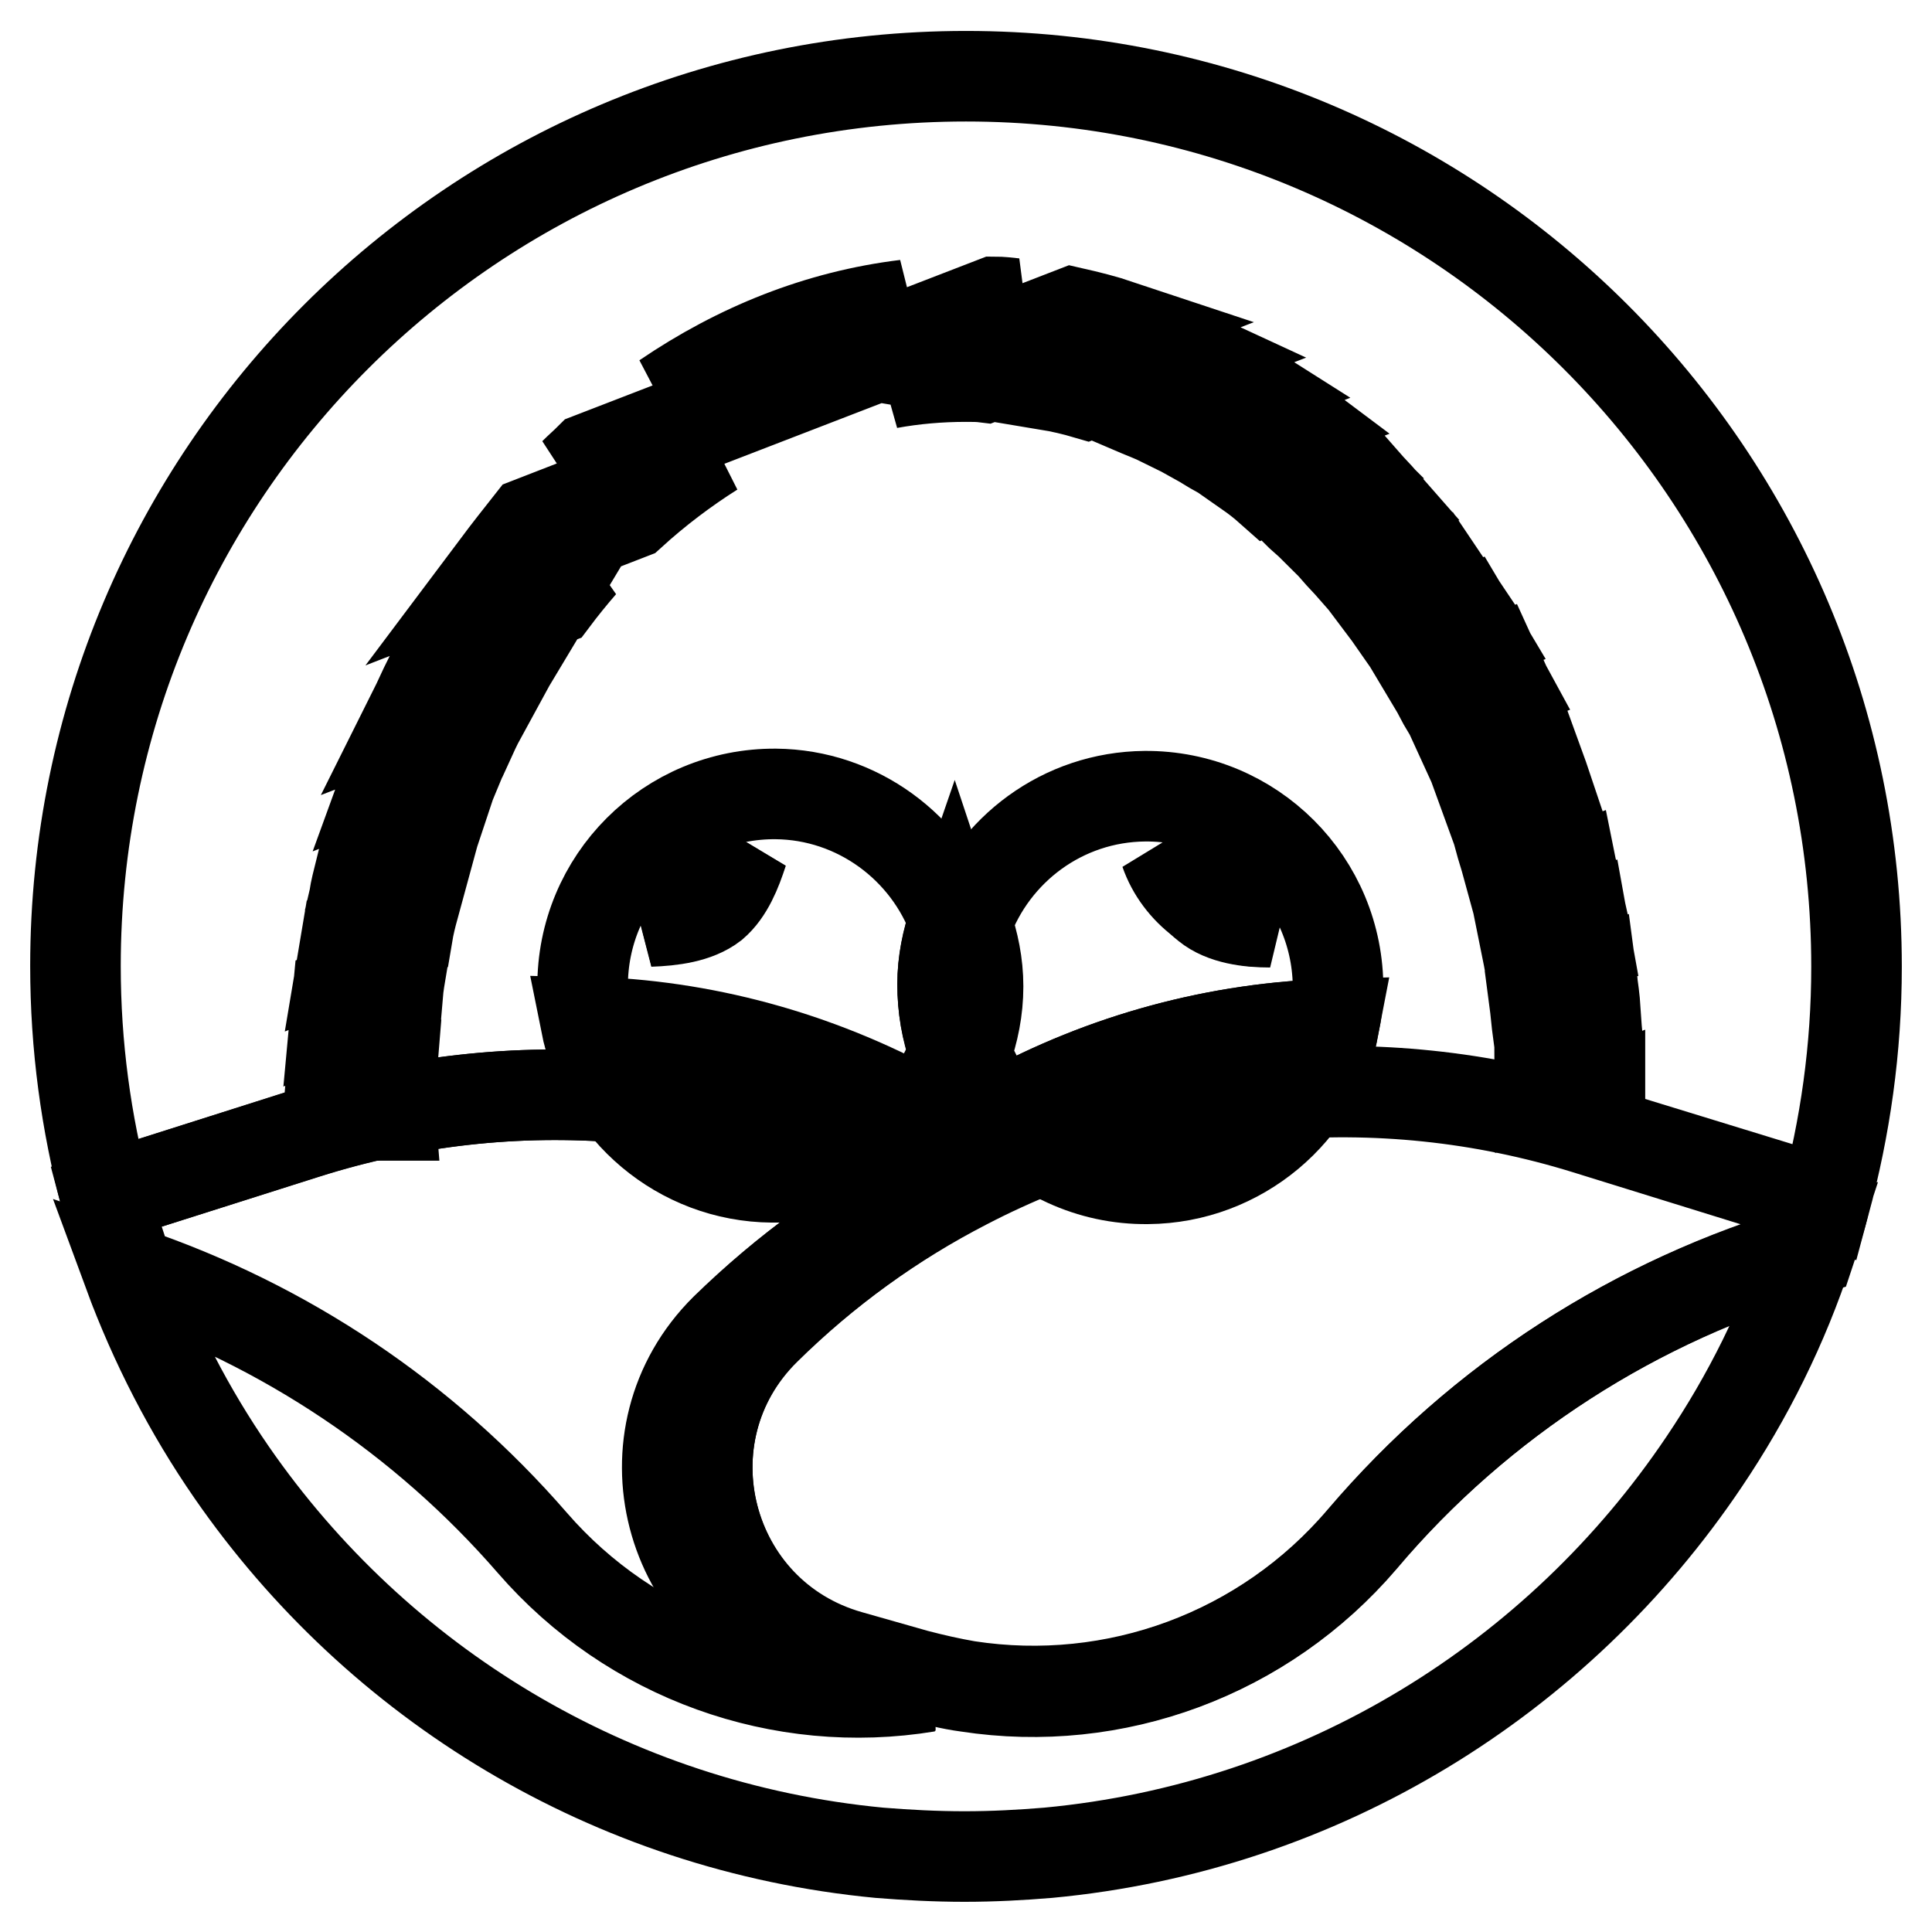
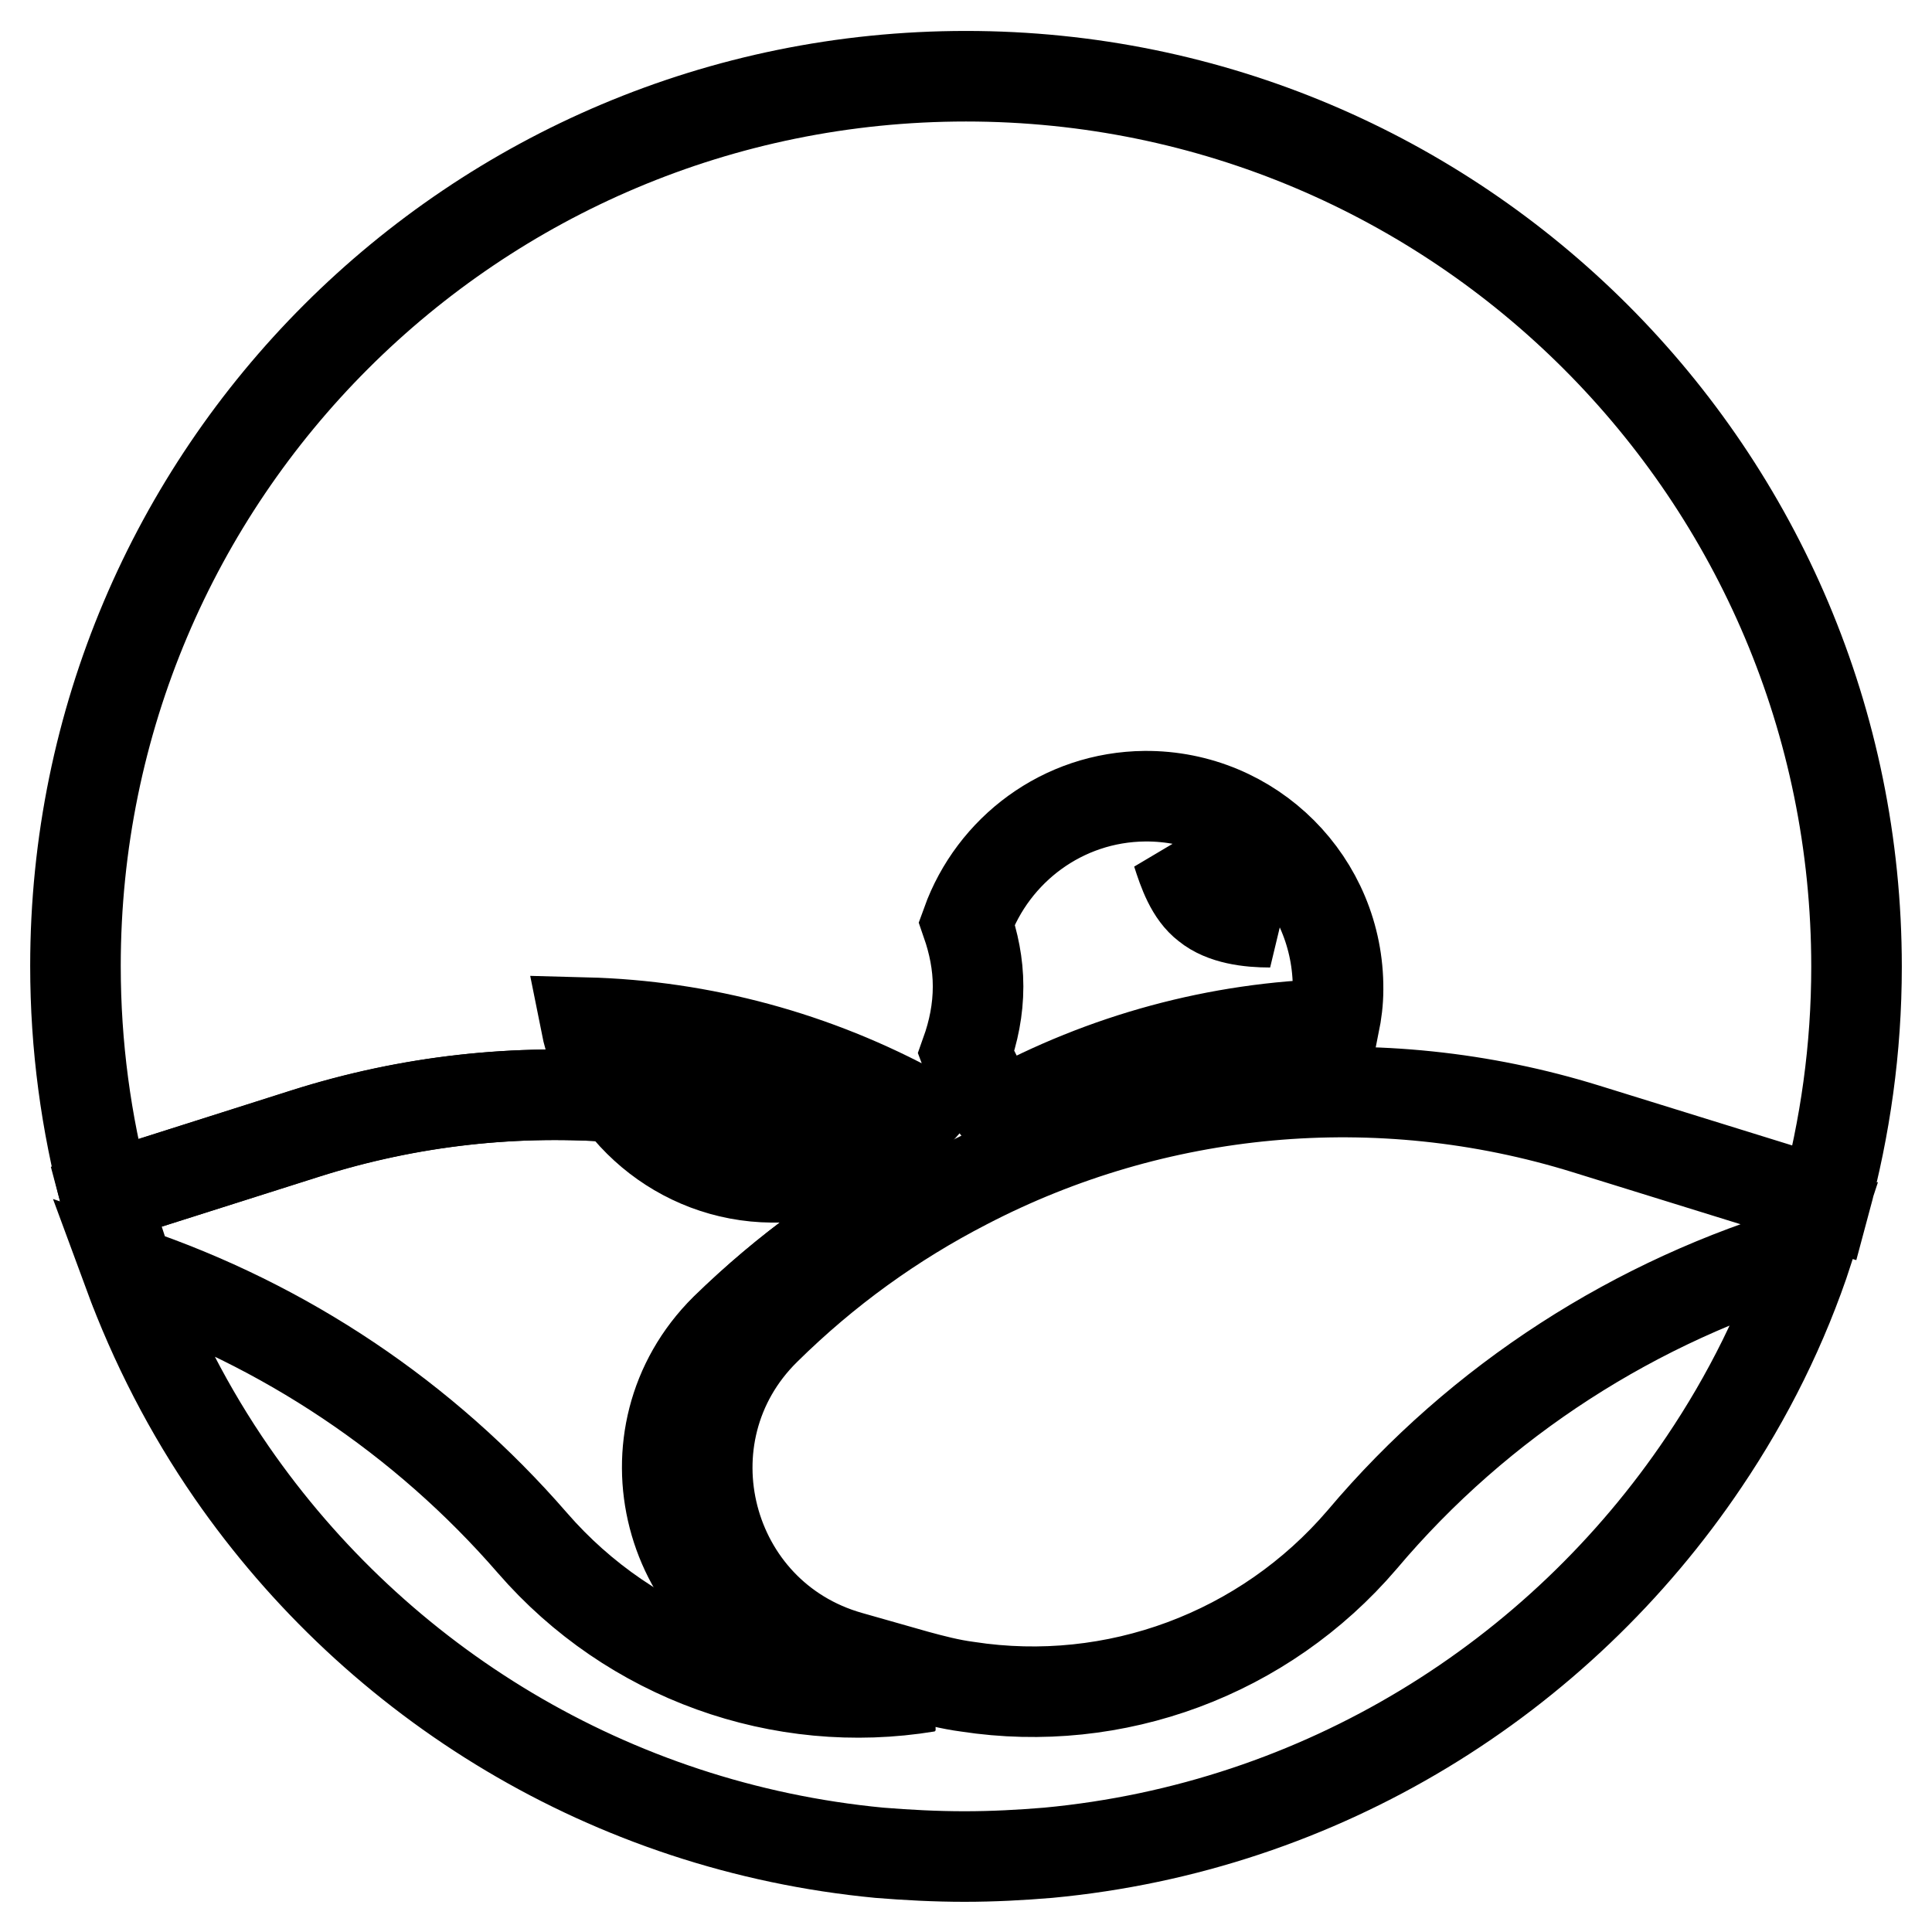
<svg xmlns="http://www.w3.org/2000/svg" version="1.1" x="0px" y="0px" viewBox="0 0 256 256" enable-background="new 0 0 256 256" xml:space="preserve">
  <g>
    <path stroke-width="12" fill-opacity="0" stroke="#000000" d="M180.5,204c-13,15.2-32.8,22.5-52.3,19.5c-2.3-0.3-4.6-0.9-6.8-1.5l-8.8-2.5c-19.1-5.4-25.3-29.4-11.2-43.3 c8-7.9,16.9-14.3,26.6-19.3c25-13,54.5-15.9,82.2-7.3l31.6,9.8c2.7-10,4.2-20.4,4.2-31.3c0-65.2-52.8-118-118-118S10,62.8,10,128 c0,10.6,1.4,20.8,4,30.6l26.4-8.4c27.7-8.8,57.2-6.1,82.3,6.6c-9.6,5-18.6,11.5-26.6,19.3c-14.1,14-7.9,37.9,11.2,43.4l8.8,2.5 c2.3,0.6,4.5,1.1,6.8,1.5c-19.4,3.2-39.3-3.9-52.4-19c-14.4-16.6-32.9-28.9-53.5-35.9c3.5,9.5,8.1,18.4,13.7,26.5 c19.3,27.9,50.2,47,85.8,50.4c3.7,0.3,7.5,0.5,11.3,0.5c3.8,0,7.5-0.2,11.1-0.5c36.2-3.4,67.6-23.1,86.9-51.8 c5.8-8.6,10.5-18,13.8-28.1C216.8,172.3,196.1,185.5,180.5,204z" />
    <path stroke-width="12" fill-opacity="0" stroke="#000000" d="M70.6,204.4c13.1,15.1,33,22.2,52.4,19c-2.3-0.3-4.6-0.9-6.8-1.5l-8.8-2.5c-19.1-5.4-25.3-29.4-11.2-43.3 c8-7.9,16.9-14.3,26.6-19.3c-25.1-12.7-54.6-15.4-82.3-6.6L14,158.6c0.9,3.4,2,6.7,3.1,9.9C37.8,175.5,56.2,187.8,70.6,204.4z" />
-     <path stroke-width="12" fill-opacity="0" stroke="#000000" d="M210.2,149.5c-27.7-8.6-57.2-5.7-82.2,7.3c-9.6,5-18.6,11.5-26.6,19.3c-14.1,14-7.9,37.9,11.2,43.3l8.8,2.5 c2.3,0.6,4.5,1.1,6.8,1.5c19.5,3,39.3-4.2,52.3-19.5c15.7-18.4,36.4-31.7,59.4-38.3c0.7-2.1,1.4-4.2,1.9-6.4L210.2,149.5 L210.2,149.5z" />
-     <path stroke-width="12" fill-opacity="0" stroke="#000000" d="M158.5,117.2l-4.1-4.3c1.8,5.2,6.9,9,12.3,9.2l-5.3-2.7C160.3,118.8,159.4,118,158.5,117.2z M91.4,119.3 l-5.3,2.7c5.5-0.2,10.6-4.1,12.3-9.2l-4.1,4.3C93.5,118,92.5,118.8,91.4,119.3z" />
-     <path stroke-width="12" fill-opacity="0" stroke="#000000" d="M124.9,130.4c0-2.9,0.6-5.7,1.5-8.4c-3.5-9.7-12.8-16.7-23.6-16.8c-14.2-0.1-25.7,11.4-25.6,25.6 c0,1.6,0.2,3.1,0.5,4.6c15.4,0.4,30.4,4.5,44,11.9c2.1-2.4,3.7-5.1,4.8-8.1C125.4,136.5,124.9,133.5,124.9,130.4L124.9,130.4z  M86.1,122.1l5.3-2.7c1.1-0.6,2.1-1.3,2.9-2.2l4.1-4.3c-0.8,2.5-1.9,5.3-3.9,7C92.3,121.6,89,122,86.1,122.1z" />
    <path stroke-width="12" fill-opacity="0" stroke="#000000" d="M102.3,156c7.7,0.1,14.6-3.3,19.3-8.6c-13.5-7.4-28.6-11.5-44-11.9C79.9,147.1,90.1,155.9,102.3,156z  M128,139.5c1.1,3,2.7,5.7,4.8,8.1c13.5-7.4,28.6-11.5,44-11.9c0.3-1.5,0.5-3,0.5-4.6c0.1-14.2-11.4-25.7-25.6-25.6 c-10.9,0.1-20.1,7.1-23.6,16.8c0.9,2.6,1.5,5.4,1.5,8.4C129.6,133.8,129,136.7,128,139.5z M159.9,120c-2.1-1.6-3.1-4.5-3.9-7 l4.1,4.3c0.9,0.9,1.8,1.6,2.9,2.2l5.3,2.7C165.5,122.2,162.1,121.8,159.9,120L159.9,120z" />
-     <path stroke-width="12" fill-opacity="0" stroke="#000000" d="M152.1,156.2c-7.7,0.1-14.6-3.3-19.3-8.6c13.5-7.4,28.6-11.5,44-11.9C174.6,147.3,164.3,156.1,152.1,156.2 L152.1,156.2z M126.4,139.3c1-2.8,1.5-5.7,1.5-8.9c0-2.9-0.6-5.7-1.5-8.4c-0.9,2.6-1.5,5.4-1.5,8.4 C124.9,133.5,125.4,136.5,126.4,139.3z" />
-     <path stroke-width="12" fill-opacity="0" stroke="#000000" d="M158.7,58.3c0.9,0.5,1.8,1.1,2.7,1.6l10.5-4.1c-0.8-0.6-1.6-1.2-2.4-1.8L158.7,58.3L158.7,58.3z  M149.9,54.1c1.4,0.6,2.8,1.1,4.2,1.8l11.6-4.5c-1.1-0.7-2.3-1.4-3.4-2.1L149.9,54.1z M165.4,62.6c1,0.7,1.9,1.4,2.8,2.2l9.7-3.7 c-0.8-0.8-1.7-1.5-2.5-2.3L165.4,62.6z M171.6,67.6c0.8,0.8,1.7,1.5,2.5,2.3l9.1-3.5c-0.7-0.8-1.5-1.6-2.2-2.4L171.6,67.6 L171.6,67.6z M83.6,68.1c3.4-3.1,7.1-5.9,10.9-8.3l-24.2,9.4c-1.5,1.9-3,3.8-4.5,5.8L83.6,68.1z M138.8,51c1.8,0.3,3.5,0.7,5.2,1.2 l13.7-5.3c-1.3-0.6-2.5-1.2-3.8-1.7L138.8,51z M117.8,50.8c3.3-0.6,6.7-0.9,10.2-0.9c0.9,0,1.7,0,2.5,0.1l17.9-6.9 c-2.1-0.7-4.1-1.2-6.3-1.7L117.8,50.8z M73.3,79.5c1.2-1.6,2.5-3.2,3.8-4.7l-15.1,5.8c-0.9,1.4-1.7,2.7-2.4,4.1L73.3,79.5z  M51.7,144.2l-7.9,3.1v0.5h7.9C51.6,146.6,51.6,145.4,51.7,144.2z M177,72.9c0.7,0.8,1.5,1.6,2.2,2.4l8.6-3.3 c-0.6-0.9-1.3-1.7-2-2.5L177,72.9z M211.7,137.9l-7.7,3c0,1,0.1,2.1,0.1,3.1l7.7-3C211.9,140,211.8,139,211.7,137.9L211.7,137.9z  M134.4,40.2c-0.9-0.1-1.8-0.2-2.6-0.2L78.2,60.7c-0.7,0.7-1.4,1.3-2.1,2L134.4,40.2z M181.8,78.5c0.6,0.8,1.3,1.7,1.9,2.5l8.3-3.2 c-0.6-0.9-1.2-1.7-1.8-2.6L181.8,78.5z M196,84.3c-0.6-1-1.2-2.1-1.8-3.1l-8.1,3.2c0.7,1,1.3,2,1.9,3L196,84.3z M120,40.4 c-11.5,1.4-22.2,5.7-31.9,12.3L120,40.4z M207.3,111.7c-0.3-1.1-0.6-2.3-1-3.4l-7.6,2.9c0.3,1.1,0.7,2.3,1,3.4L207.3,111.7z  M203.9,101.3l-7.6,3c0.4,1.1,0.8,2.2,1.2,3.3l7.6-2.9C204.7,103.5,204.3,102.4,203.9,101.3z M208.9,118.3 c-0.2-0.9-0.4-1.8-0.6-2.8l-7.5,2.9c0.2,0.9,0.4,1.8,0.6,2.8L208.9,118.3z M66.5,89.7c0.9-1.5,1.8-3,2.7-4.5L56.8,90 c-0.7,1.4-1.3,2.8-2,4.2L66.5,89.7z M202.5,97.7c-0.4-1.1-0.9-2.2-1.4-3.3l-7.7,3c0.5,1.1,1,2.1,1.5,3.2L202.5,97.7z M211.4,133.9 c-0.1-1.5-0.3-2.9-0.5-4.4l-7.6,3c0.2,1.5,0.3,2.9,0.5,4.4L211.4,133.9z M210.3,125.5c-0.2-1.1-0.4-2.3-0.6-3.4l-7.5,2.9 c0.2,1.1,0.4,2.3,0.6,3.4L210.3,125.5z M205.3,147.8h6.7c0-0.9,0-1.7,0-2.6L205.3,147.8z M55.9,115.6c0.3-1.2,0.7-2.5,1.1-3.7 l-9.3,3.6c-0.3,1.2-0.6,2.4-0.8,3.6L55.9,115.6z M58.5,107.1c0.5-1.3,0.9-2.6,1.4-3.8l-10,3.9c-0.4,1.2-0.8,2.4-1.1,3.7L58.5,107.1 z M62.1,98.3c0.5-1.1,1-2.2,1.6-3.3l-10.9,4.2c-0.4,1-0.8,2.1-1.2,3.2L62.1,98.3z M197.9,87.7l-7.9,3.1c0.6,1,1.1,2.1,1.7,3.1 l7.8-3C198.9,89.8,198.4,88.8,197.9,87.7z M51.9,140c0.1-1.3,0.2-2.6,0.3-3.9l-8.1,3.1c-0.1,1.3-0.1,2.6-0.2,3.8L51.9,140z  M52.7,131.7c0.1-1.2,0.3-2.3,0.5-3.5l-8.4,3.3c-0.1,1.1-0.3,2.3-0.4,3.4L52.7,131.7z M54,123.8c0.2-1.2,0.5-2.4,0.8-3.5l-8.8,3.4 c-0.2,1.2-0.4,2.3-0.6,3.5L54,123.8z" />
  </g>
</svg>